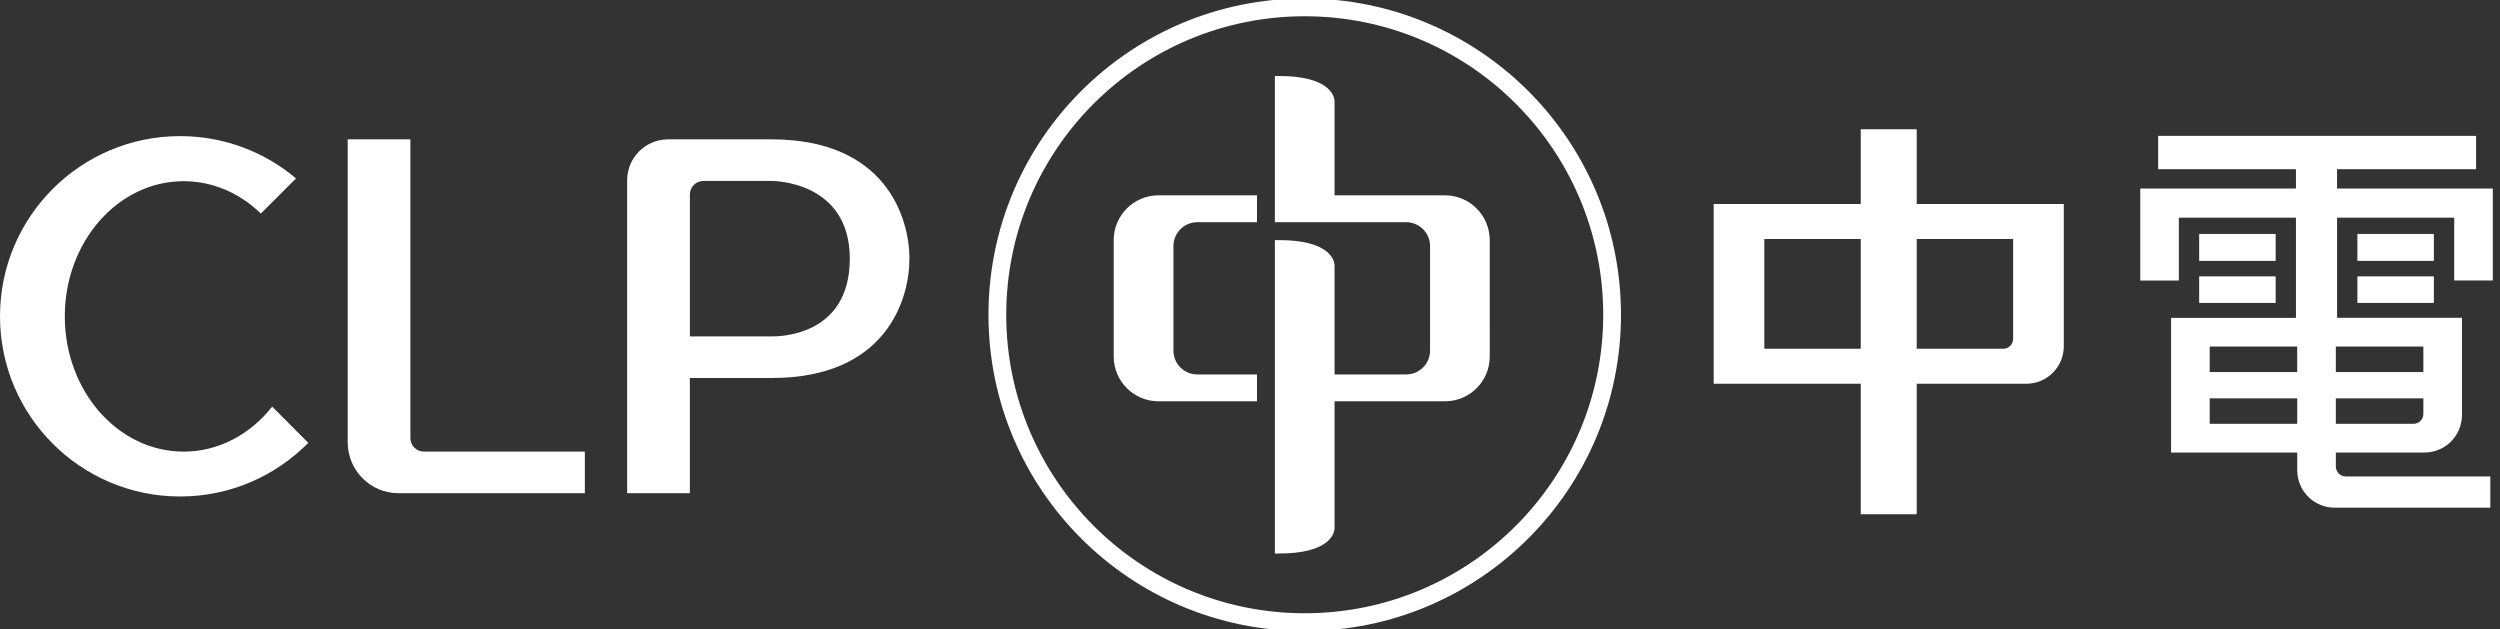
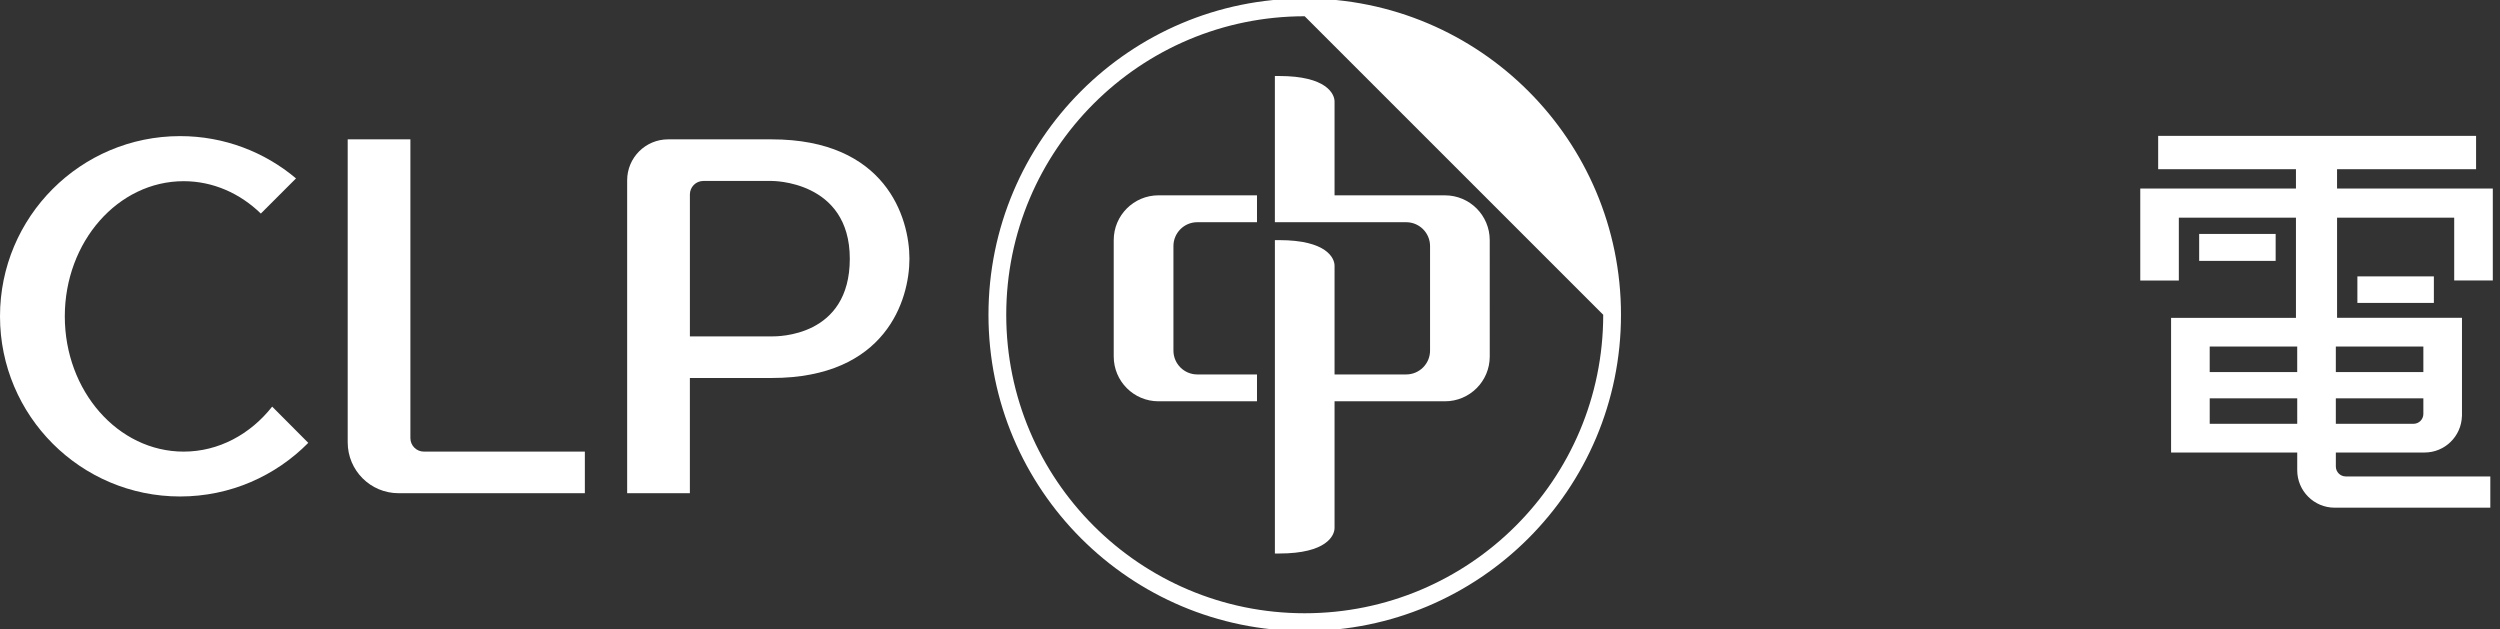
<svg xmlns="http://www.w3.org/2000/svg" width="139" height="35" viewBox="0 0 139 35" fill="none">
  <rect x="0" y="0" width="139" height="35" fill="#333333" stroke="none" />
-   <path d="M72.54 -0.085C82.255 -0.085 90.127 7.789 90.127 17.501C90.127 27.211 82.255 35.084 72.54 35.084C62.832 35.084 54.959 27.211 54.959 17.501C54.959 7.789 62.832 -0.085 72.54 -0.085ZM72.54 0.904C63.379 0.904 55.947 8.335 55.947 17.501C55.947 26.665 63.379 34.097 72.54 34.097C81.709 34.097 89.139 26.665 89.139 17.501C89.138 8.335 81.709 0.904 72.54 0.904Z" fill="white" />
+   <path d="M72.54 -0.085C82.255 -0.085 90.127 7.789 90.127 17.501C90.127 27.211 82.255 35.084 72.54 35.084C62.832 35.084 54.959 27.211 54.959 17.501C54.959 7.789 62.832 -0.085 72.54 -0.085ZM72.54 0.904C63.379 0.904 55.947 8.335 55.947 17.501C55.947 26.665 63.379 34.097 72.54 34.097C81.709 34.097 89.139 26.665 89.139 17.501Z" fill="white" />
  <path d="M69.889 12.355H66.569C65.835 12.355 65.243 12.95 65.243 13.682V19.491C65.243 20.224 65.835 20.819 66.569 20.819H69.889V22.312H64.412C63.037 22.312 61.923 21.197 61.923 19.822V13.35C61.923 11.976 63.037 10.86 64.412 10.86H69.889V12.355Z" fill="white" />
  <path d="M82.83 19.822C82.83 21.198 81.715 22.312 80.341 22.312H74.201V29.354C74.201 29.769 73.769 30.775 71.124 30.775H70.884V13.351H71.124C73.769 13.351 74.201 14.357 74.201 14.772V20.819H78.184C78.917 20.819 79.511 20.224 79.511 19.492V13.683C79.511 12.95 78.917 12.355 78.184 12.355H70.883V4.226H71.123C73.768 4.226 74.201 5.231 74.201 5.645V10.861H80.34C81.714 10.861 82.829 11.976 82.829 13.351L82.83 19.822Z" fill="white" />
  <path d="M134.739 20.688H129.872V19.269H134.739V20.688ZM134.187 23.564H129.872V22.146H134.739V23.014C134.739 23.319 134.492 23.564 134.187 23.564ZM127.726 23.564H122.86V22.146H127.726V23.564ZM122.859 19.267H127.725V20.688H122.859V19.267ZM138.6 15.596V10.482H129.94V9.408H137.67V7.553H119.994V9.408H127.655V10.482H118.999V15.596H121.143V12.104H127.655V17.672H120.712V25.16H127.726V26.145C127.726 27.296 128.658 28.227 129.807 28.227H129.808H138.462V26.493H130.012L130.012 26.49H130.425C130.12 26.49 129.873 26.243 129.873 25.938V25.16H134.805C135.932 25.16 136.849 24.262 136.883 23.14L136.886 23.137V17.671H129.941V12.103H136.454V15.595H138.6V15.596Z" fill="white" />
-   <path d="M135.323 13.007H131.071V14.505H135.323V13.007Z" fill="white" />
  <path d="M135.323 15.367H131.071V16.842H135.323V15.367Z" fill="white" />
-   <path d="M126.526 15.367H122.274V16.842H126.526V15.367Z" fill="white" />
  <path d="M126.526 13.007H122.274V14.505H126.526V13.007Z" fill="white" />
-   <path d="M111.93 18.84C111.93 19.146 111.683 19.391 111.378 19.391H106.569V13.289H111.93V18.84ZM103.457 19.391H98.096V13.289H103.457V19.391ZM106.569 11.344V7.186H103.457V11.344H95.281V21.337H103.457V28.592H106.569V21.337H112.673C113.817 21.33 114.747 20.401 114.747 19.254V11.344H106.569Z" fill="white" />
  <path d="M23.566 25.109C23.154 25.109 22.818 24.773 22.818 24.36V7.748H19.332V24.593C19.332 26.156 20.597 27.422 22.159 27.422H32.518V25.109L23.566 25.109Z" fill="white" />
  <path d="M42.905 18.704C42.618 18.704 38.903 18.704 38.358 18.704V10.81C38.358 10.395 38.693 10.061 39.107 10.061H42.905C42.905 10.061 47.249 10.02 47.249 14.385C47.249 18.752 43.215 18.704 42.905 18.704ZM42.905 7.748H37.146C35.89 7.748 34.87 8.766 34.87 10.024V27.422H38.357V21.016H42.913C49.251 21.016 50.565 16.674 50.565 14.385C50.565 12.096 49.244 7.748 42.905 7.748Z" fill="white" />
  <path d="M15.133 22.608C13.922 24.143 12.165 25.11 10.211 25.11C6.561 25.11 3.603 21.742 3.603 17.591C3.603 13.439 6.562 10.074 10.211 10.074C11.848 10.074 13.348 10.752 14.503 11.874L16.458 9.919C14.715 8.452 12.468 7.568 10.014 7.568C4.484 7.568 0 12.053 0 17.586C0 23.117 4.484 27.604 10.014 27.604C12.801 27.604 15.323 26.463 17.14 24.623L15.133 22.608Z" fill="white" />
</svg>